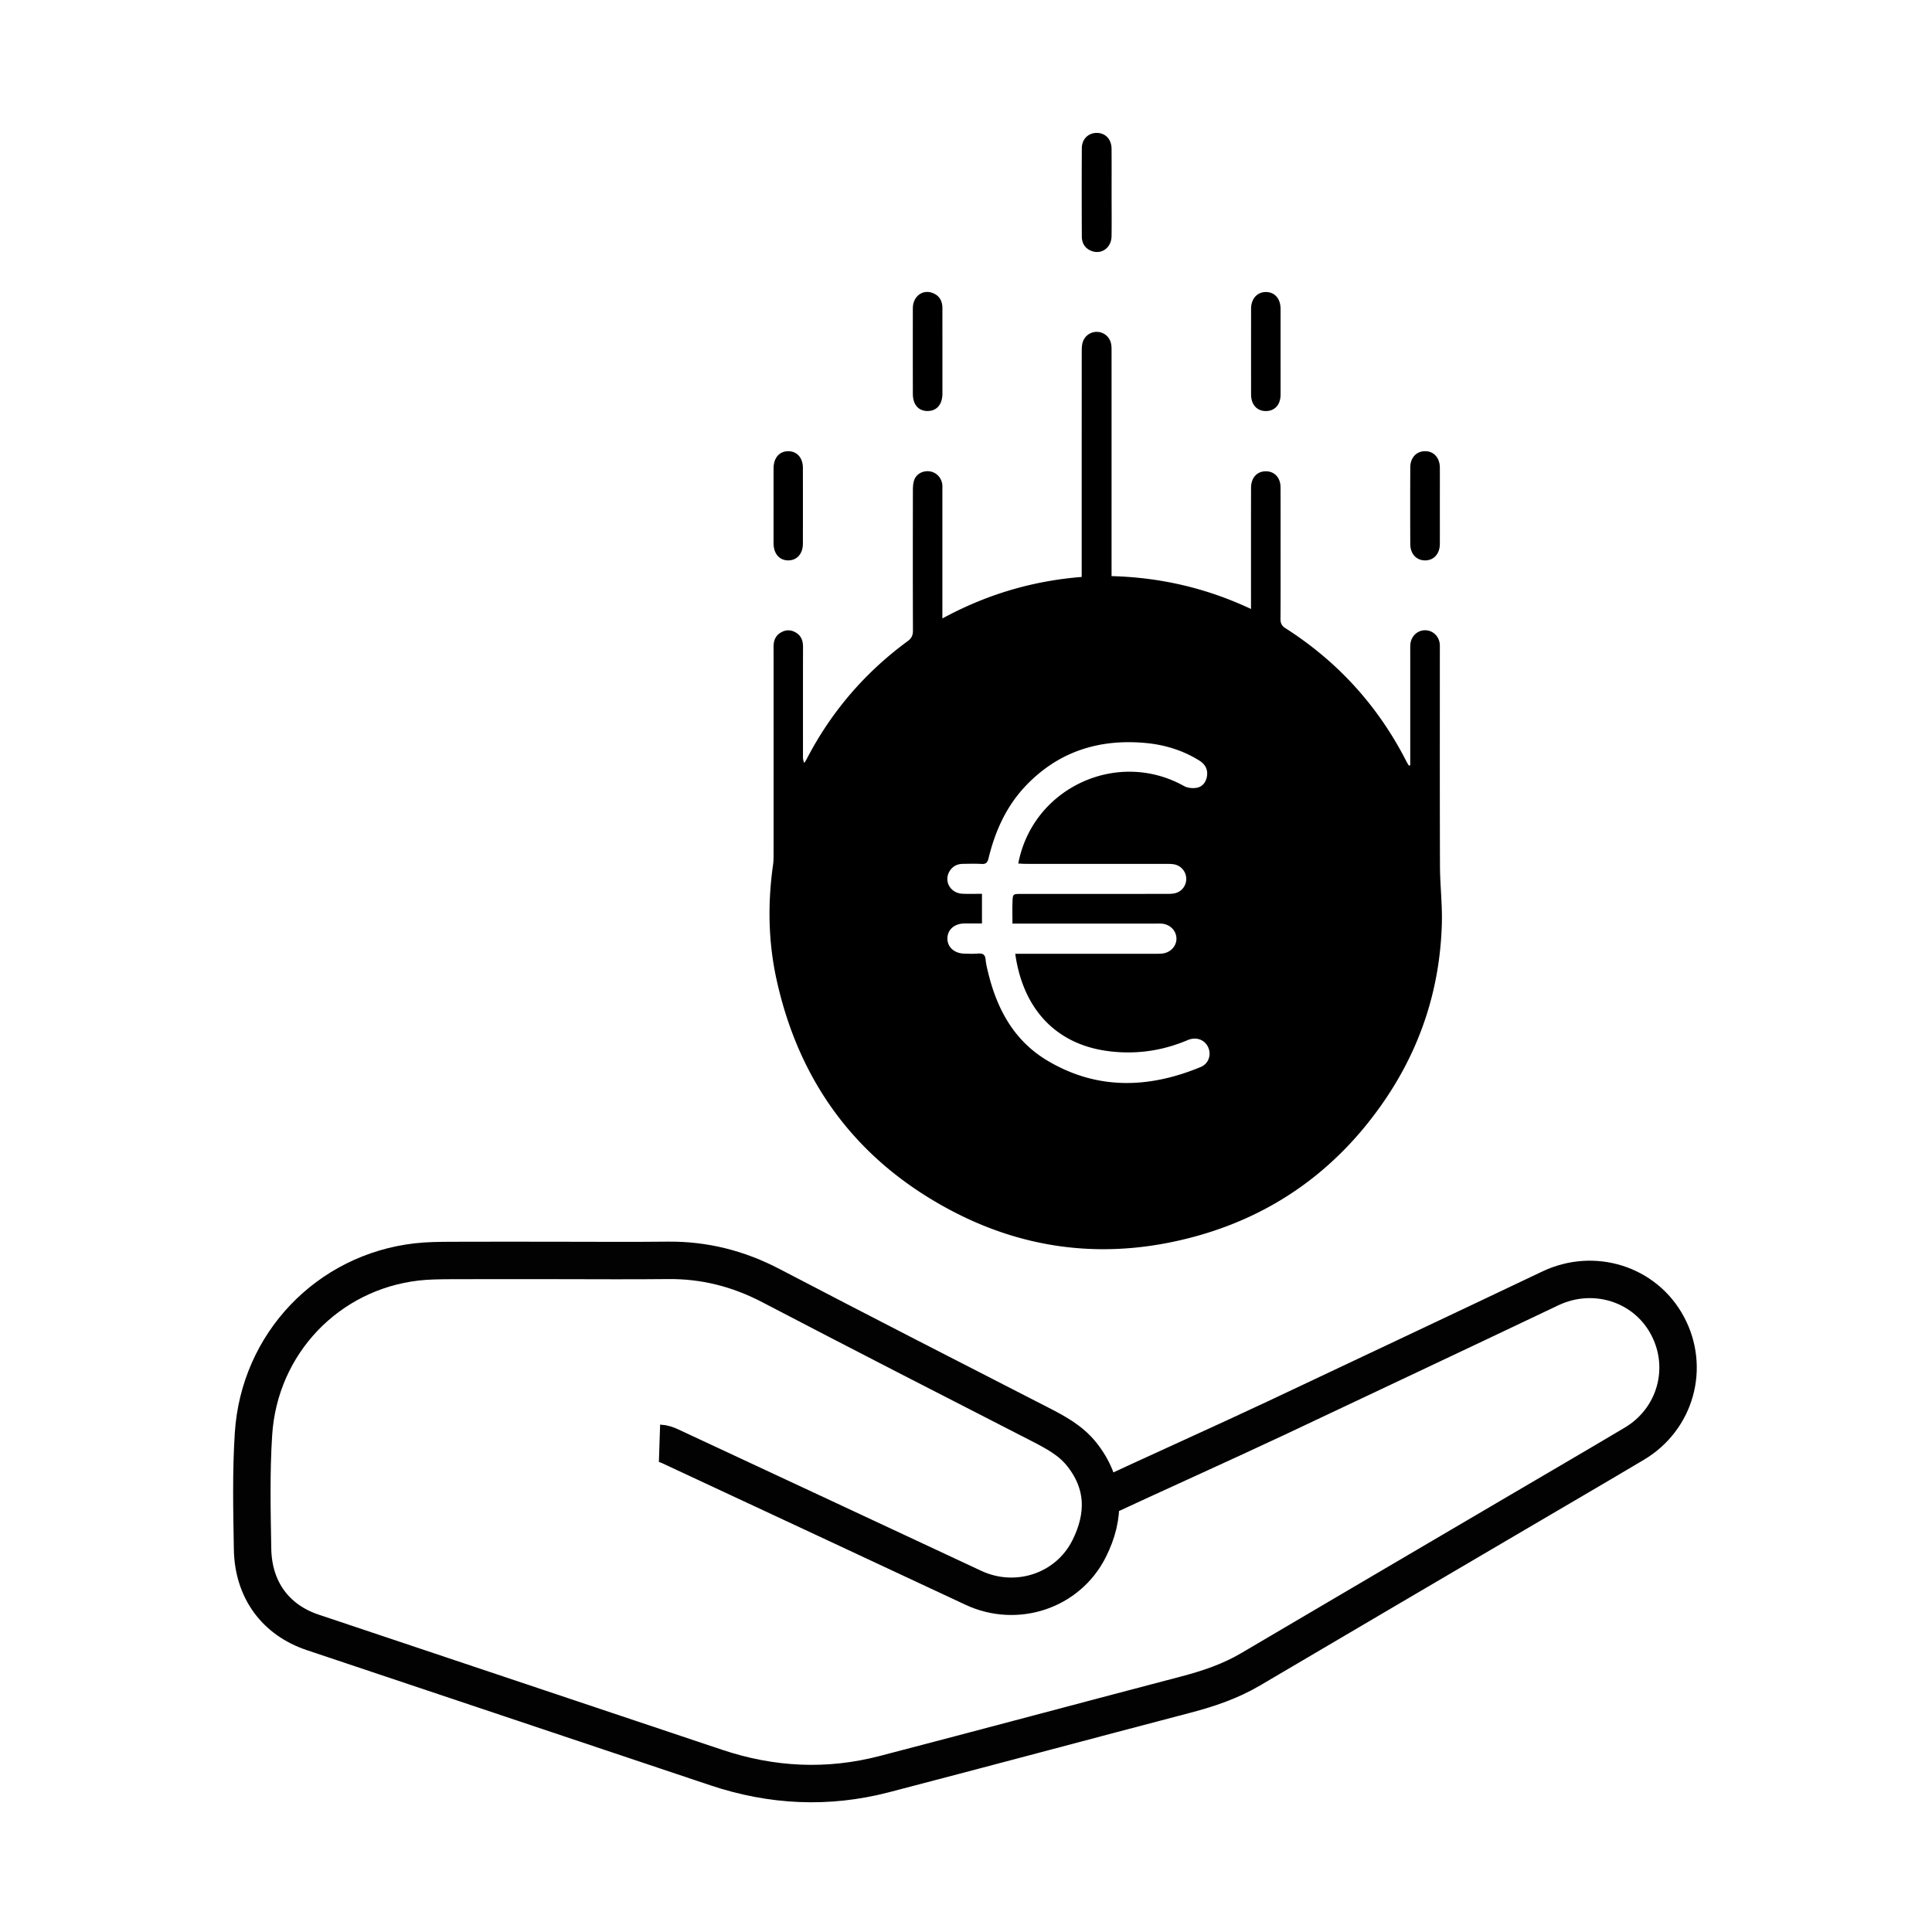
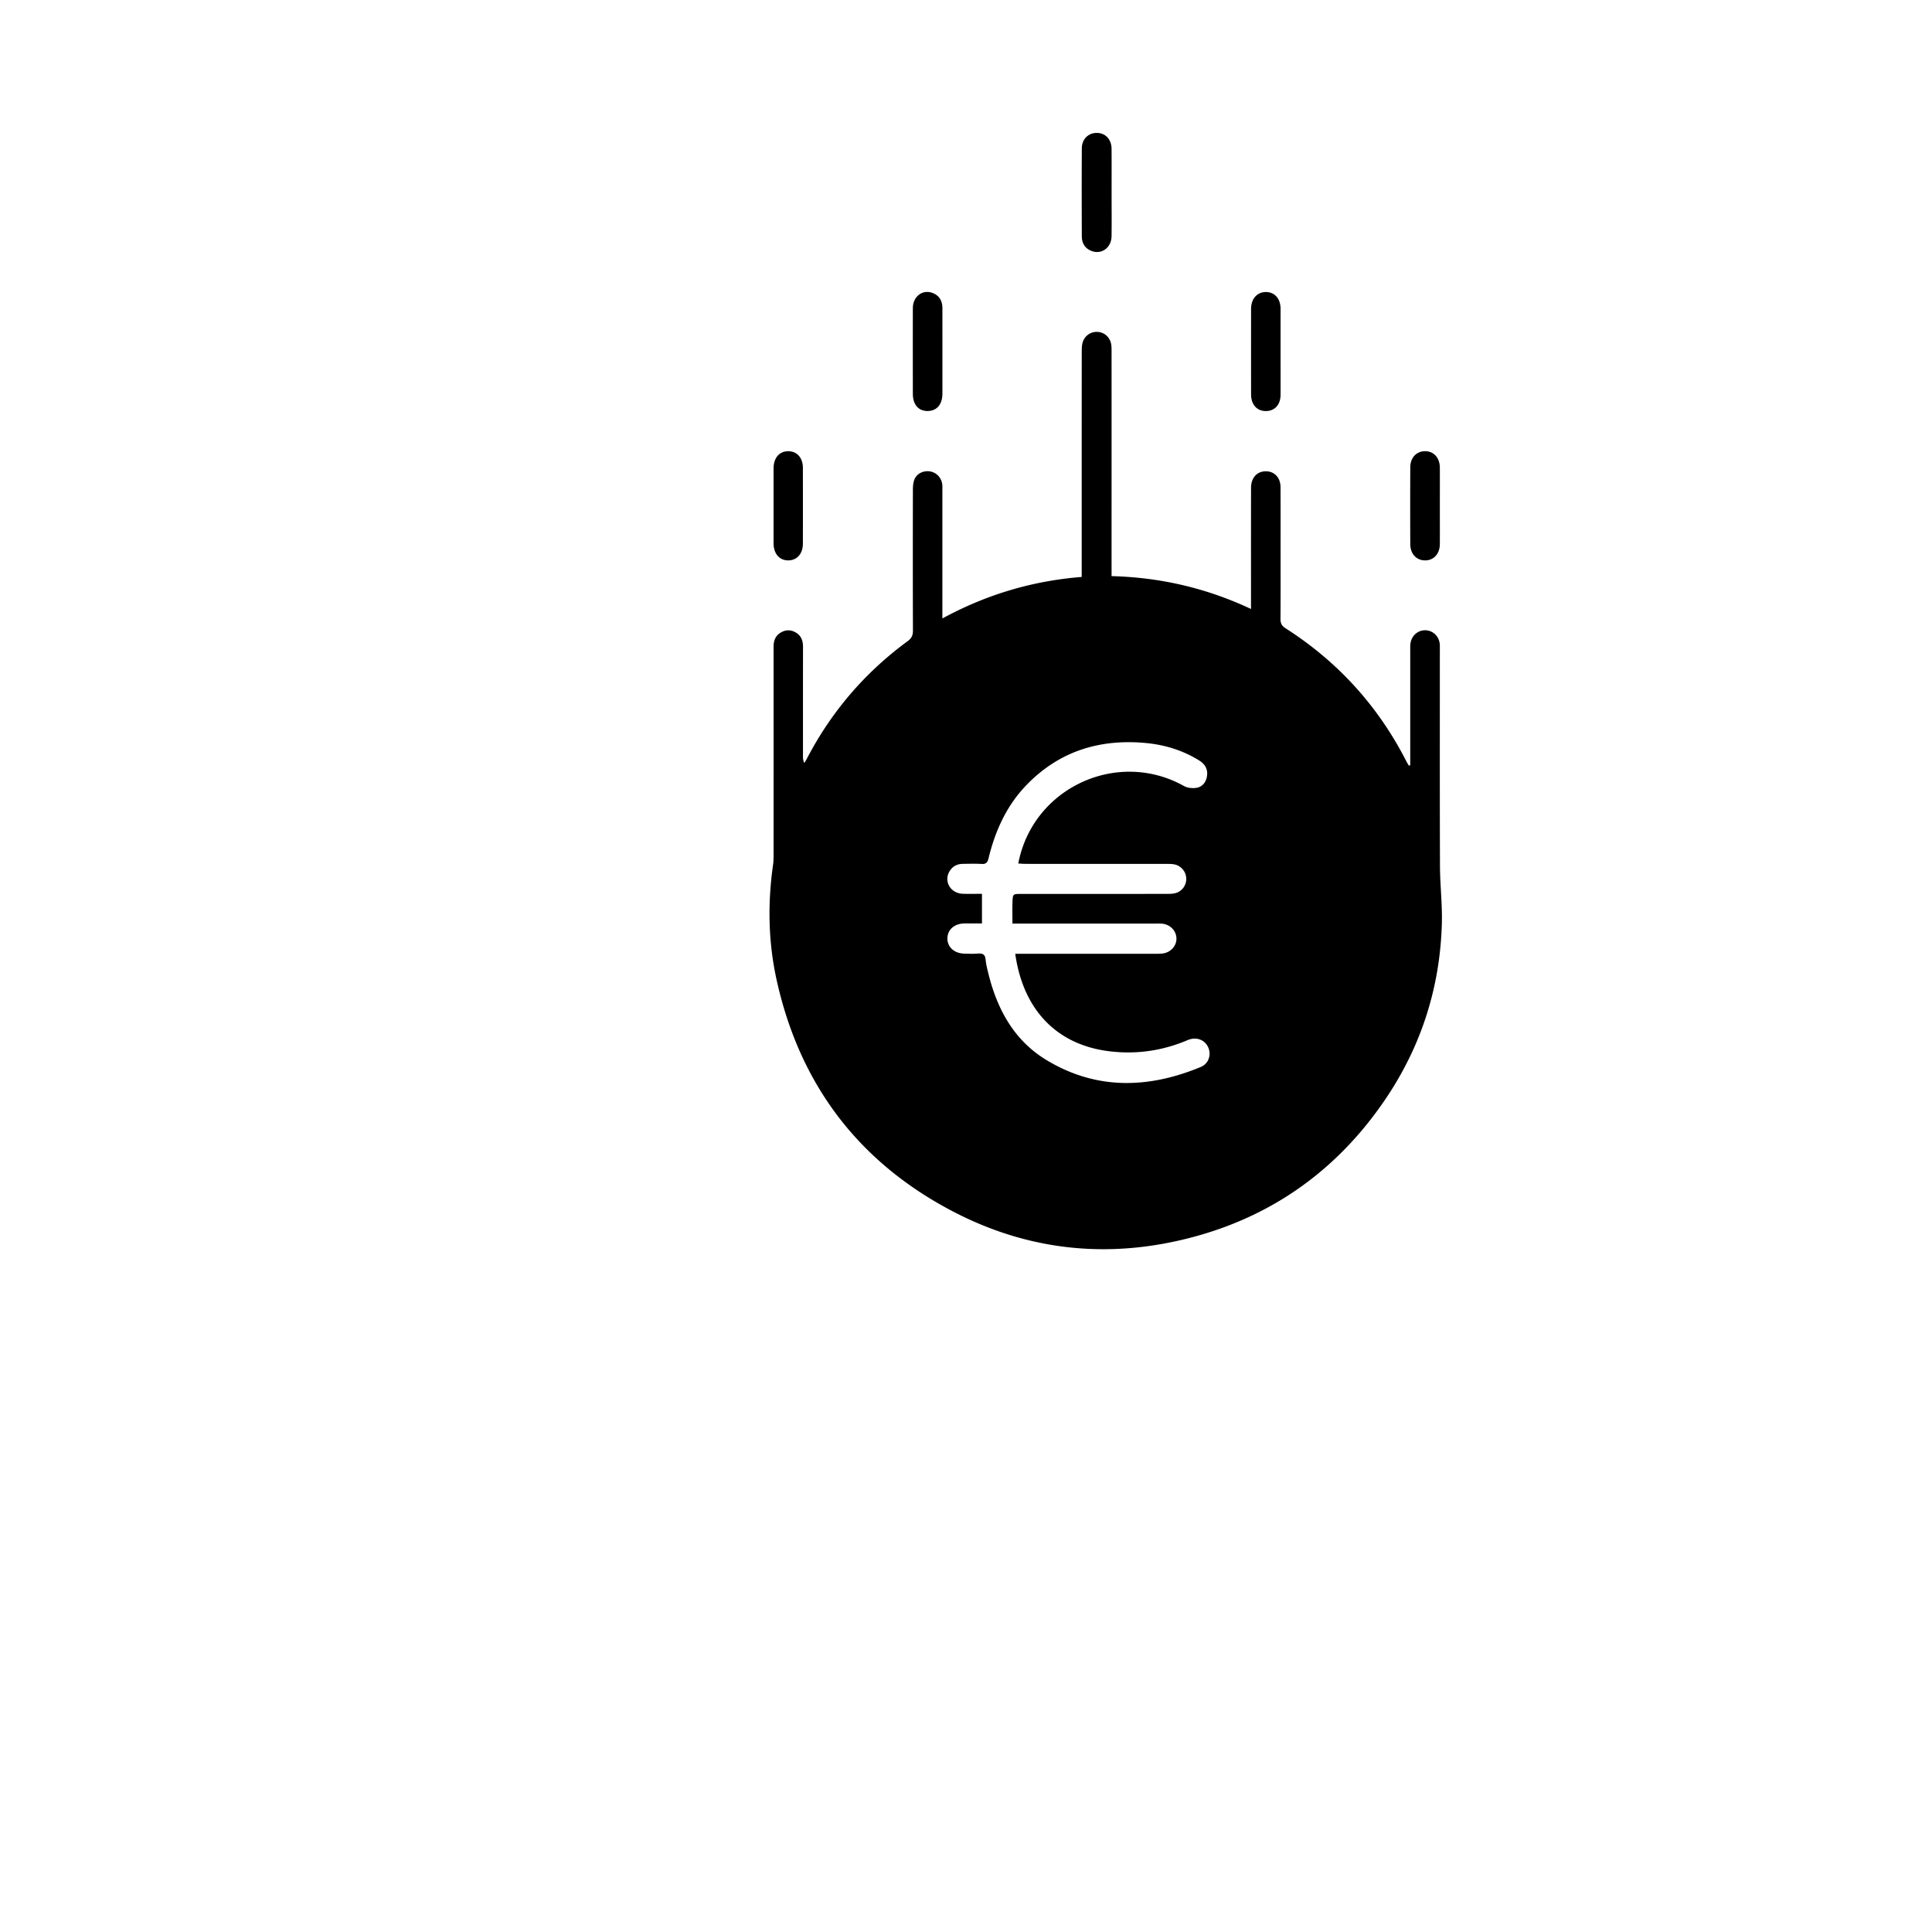
<svg xmlns="http://www.w3.org/2000/svg" xml:space="preserve" id="Ebene_1" x="0" y="0" version="1.1" viewBox="0 0 464.56 464.56">
  <style>.st0{fill:none;stroke:#020203;stroke-width:9;stroke-miterlimit:10}</style>
-   <path d="M264.57 360.46c11.47-5.36 31.02-14.16 42.47-19.56 21.92-10.36 43.86-20.68 65.75-31.1 10.42-4.96 22.75-1.12 28.14 8.92 5.43 10.1 2.01 22.5-7.94 28.42-9.22 5.49-18.51 10.89-27.76 16.33-21.52 12.64-43.04 25.27-64.54 37.94-4.84 2.85-10.06 4.62-15.46 6.04-24.22 6.35-48.41 12.85-72.64 19.16-13.57 3.53-27.06 2.86-40.35-1.59-32.36-10.84-64.72-21.69-97.08-32.52-8.86-2.97-14.25-10.17-14.43-19.99-.16-9.23-.37-18.49.22-27.68 1.39-21.79 17.9-38.96 39.29-41.4 2.66-.3 5.36-.32 8.04-.34 8.52-.04 17.05-.01 25.57-.01 8.9 0 17.8.08 26.7-.02 8.81-.1 16.99 1.98 24.82 6.07 21.49 11.22 43.07 22.28 64.65 33.33 3.72 1.91 7.37 3.85 10.03 7.16 5.73 7.16 5.77 14.93 1.83 22.78-5.12 10.2-17.47 14.23-27.81 9.4-24.27-11.35-48.54-22.67-72.82-33.99-.83-.39-1.77-.73-2.67-.76" class="st0" />
  <path d="M339.1 184v-27.76c0-.47-.01-.94.04-1.41.21-1.92 1.77-3.33 3.61-3.28 1.87.05 3.34 1.51 3.46 3.45.02.38.01.75.01 1.13 0 17.38-.03 34.76.03 52.14.02 4.61.58 9.22.45 13.82-.44 15.6-5.1 29.92-13.95 42.77-11.18 16.24-26.28 27.22-45.32 32.44-20.21 5.54-39.86 3.65-58.42-6.07-22.7-11.89-36.77-30.63-42.28-55.66-2.01-9.14-2.16-18.4-.84-27.67.1-.7.12-1.41.12-2.11.01-16.77.01-33.53 0-50.3 0-1.49.48-2.68 1.8-3.43 1.21-.69 2.44-.65 3.62.08 1.24.77 1.66 1.94 1.66 3.37-.02 8.81-.01 17.61-.01 26.42 0 .49.04.98.33 1.53.2-.34.42-.67.6-1.02 5.88-11.31 13.97-20.73 24.24-28.27.95-.7 1.28-1.42 1.27-2.57-.04-11.26-.03-22.51-.01-33.77 0-.83.06-1.72.35-2.49.54-1.44 2.13-2.22 3.69-2 1.57.22 2.81 1.48 3.02 3.11.06.46.03.94.03 1.41v30.85c10.53-5.72 21.56-9.03 33.5-9.98v-1.84c0-17.43 0-34.85.01-52.28 0-.66.01-1.33.14-1.96.36-1.74 1.84-2.89 3.54-2.85 1.67.04 3.05 1.18 3.38 2.88.13.64.11 1.31.11 1.97.01 17.28 0 34.57 0 51.85v2.03c11.67.31 22.73 2.83 33.53 7.9v-1.85c0-9.09-.01-18.18.01-27.27 0-2.33 1.32-3.87 3.32-3.98 2.19-.12 3.75 1.42 3.77 3.8.02 4.85.01 9.7.01 14.55 0 5.7.02 11.4-.02 17.1-.01 1.05.27 1.69 1.2 2.28 12.59 8.04 22.29 18.72 29.08 32.03.18.35.39.67.59 1.01.11-.05.22-.07.33-.1zm-94.98 45.34H277.82c.61 0 1.23.01 1.83-.08 1.92-.28 3.31-1.89 3.23-3.68-.08-1.84-1.54-3.3-3.47-3.48-.47-.04-.94-.02-1.41-.02H243.45c0-1.84-.05-3.52.01-5.2.07-1.92.11-1.92 1.98-1.93 11.73 0 23.45 0 35.18-.01.65 0 1.33-.01 1.96-.17 1.59-.39 2.65-1.81 2.66-3.41a3.56 3.56 0 0 0-2.75-3.49c-.59-.13-1.21-.14-1.82-.14-11.35-.01-22.7 0-34.05-.01-.58 0-1.16-.05-1.77-.08 3.45-18.19 23.77-27.6 39.82-18.65.85.48 2.09.61 3.07.44 1.46-.26 2.3-1.42 2.5-2.91.21-1.63-.54-2.82-1.89-3.66-3.87-2.4-8.13-3.73-12.63-4.18-11.17-1.09-20.99 1.89-28.91 10.1-4.77 4.94-7.51 11-9.11 17.6-.24.99-.6 1.43-1.67 1.36-1.5-.09-3.01-.04-4.52-.02-1.37.02-2.46.59-3.18 1.77-1.45 2.41.2 5.3 3.14 5.42 1.57.06 3.15.01 4.65.01v7.13c-1.5 0-2.85-.01-4.2 0-2.41.03-4.06 1.46-4.11 3.54-.05 2.07 1.58 3.62 3.97 3.71 1.13.04 2.27.08 3.39-.01 1.13-.09 1.72.22 1.83 1.46.1 1.16.41 2.32.69 3.46 2.14 8.62 6.25 16.07 14.03 20.74 11.95 7.18 24.44 6.82 37.01 1.61 1.92-.8 2.6-2.97 1.77-4.76-.84-1.82-2.88-2.56-4.92-1.7-5.94 2.52-12.11 3.45-18.51 2.72-12.73-1.42-21.02-9.78-22.95-23.48zM267.29 46.36c0 3.48.04 6.97-.01 10.45-.05 2.75-2.38 4.45-4.8 3.54-1.59-.6-2.35-1.87-2.35-3.52-.03-7.06-.04-14.12 0-21.19.01-2.21 1.6-3.71 3.64-3.68 2.05.03 3.49 1.54 3.51 3.81.03 3.53.01 7.06.01 10.59zM307.92 84.6c0 3.44.01 6.87 0 10.31-.01 2.38-1.38 3.91-3.49 3.93-2.17.02-3.59-1.52-3.6-3.98-.01-6.87-.01-13.74 0-20.61.01-2.43 1.47-4.04 3.59-4.03 2.13.02 3.5 1.61 3.5 4.08v10.3zM226.61 84.6v10.02c0 2.6-1.33 4.18-3.52 4.21-2.22.03-3.58-1.52-3.59-4.12-.01-6.87-.02-13.74 0-20.61.01-2.9 2.46-4.66 4.93-3.58 1.56.68 2.18 1.97 2.18 3.63-.01 3.49 0 6.97 0 10.45zM186.01 121.63c0-3.01-.01-6.02 0-9.04.01-2.48 1.38-4.07 3.49-4.09 2.13-.02 3.56 1.57 3.56 4.01.01 6.07.01 12.14 0 18.21 0 2.44-1.43 4.04-3.55 4.03-2.1-.01-3.5-1.63-3.5-4.09-.01-3 0-6.02 0-9.03zM346.22 121.63c0 3.06.01 6.12 0 9.18-.01 2.34-1.46 3.94-3.52 3.94-2.1.01-3.57-1.54-3.59-3.89-.03-6.17-.03-12.33 0-18.5.01-2.34 1.52-3.89 3.6-3.87 2.08.02 3.49 1.6 3.51 3.95.01 3.07 0 6.13 0 9.19z" />
</svg>